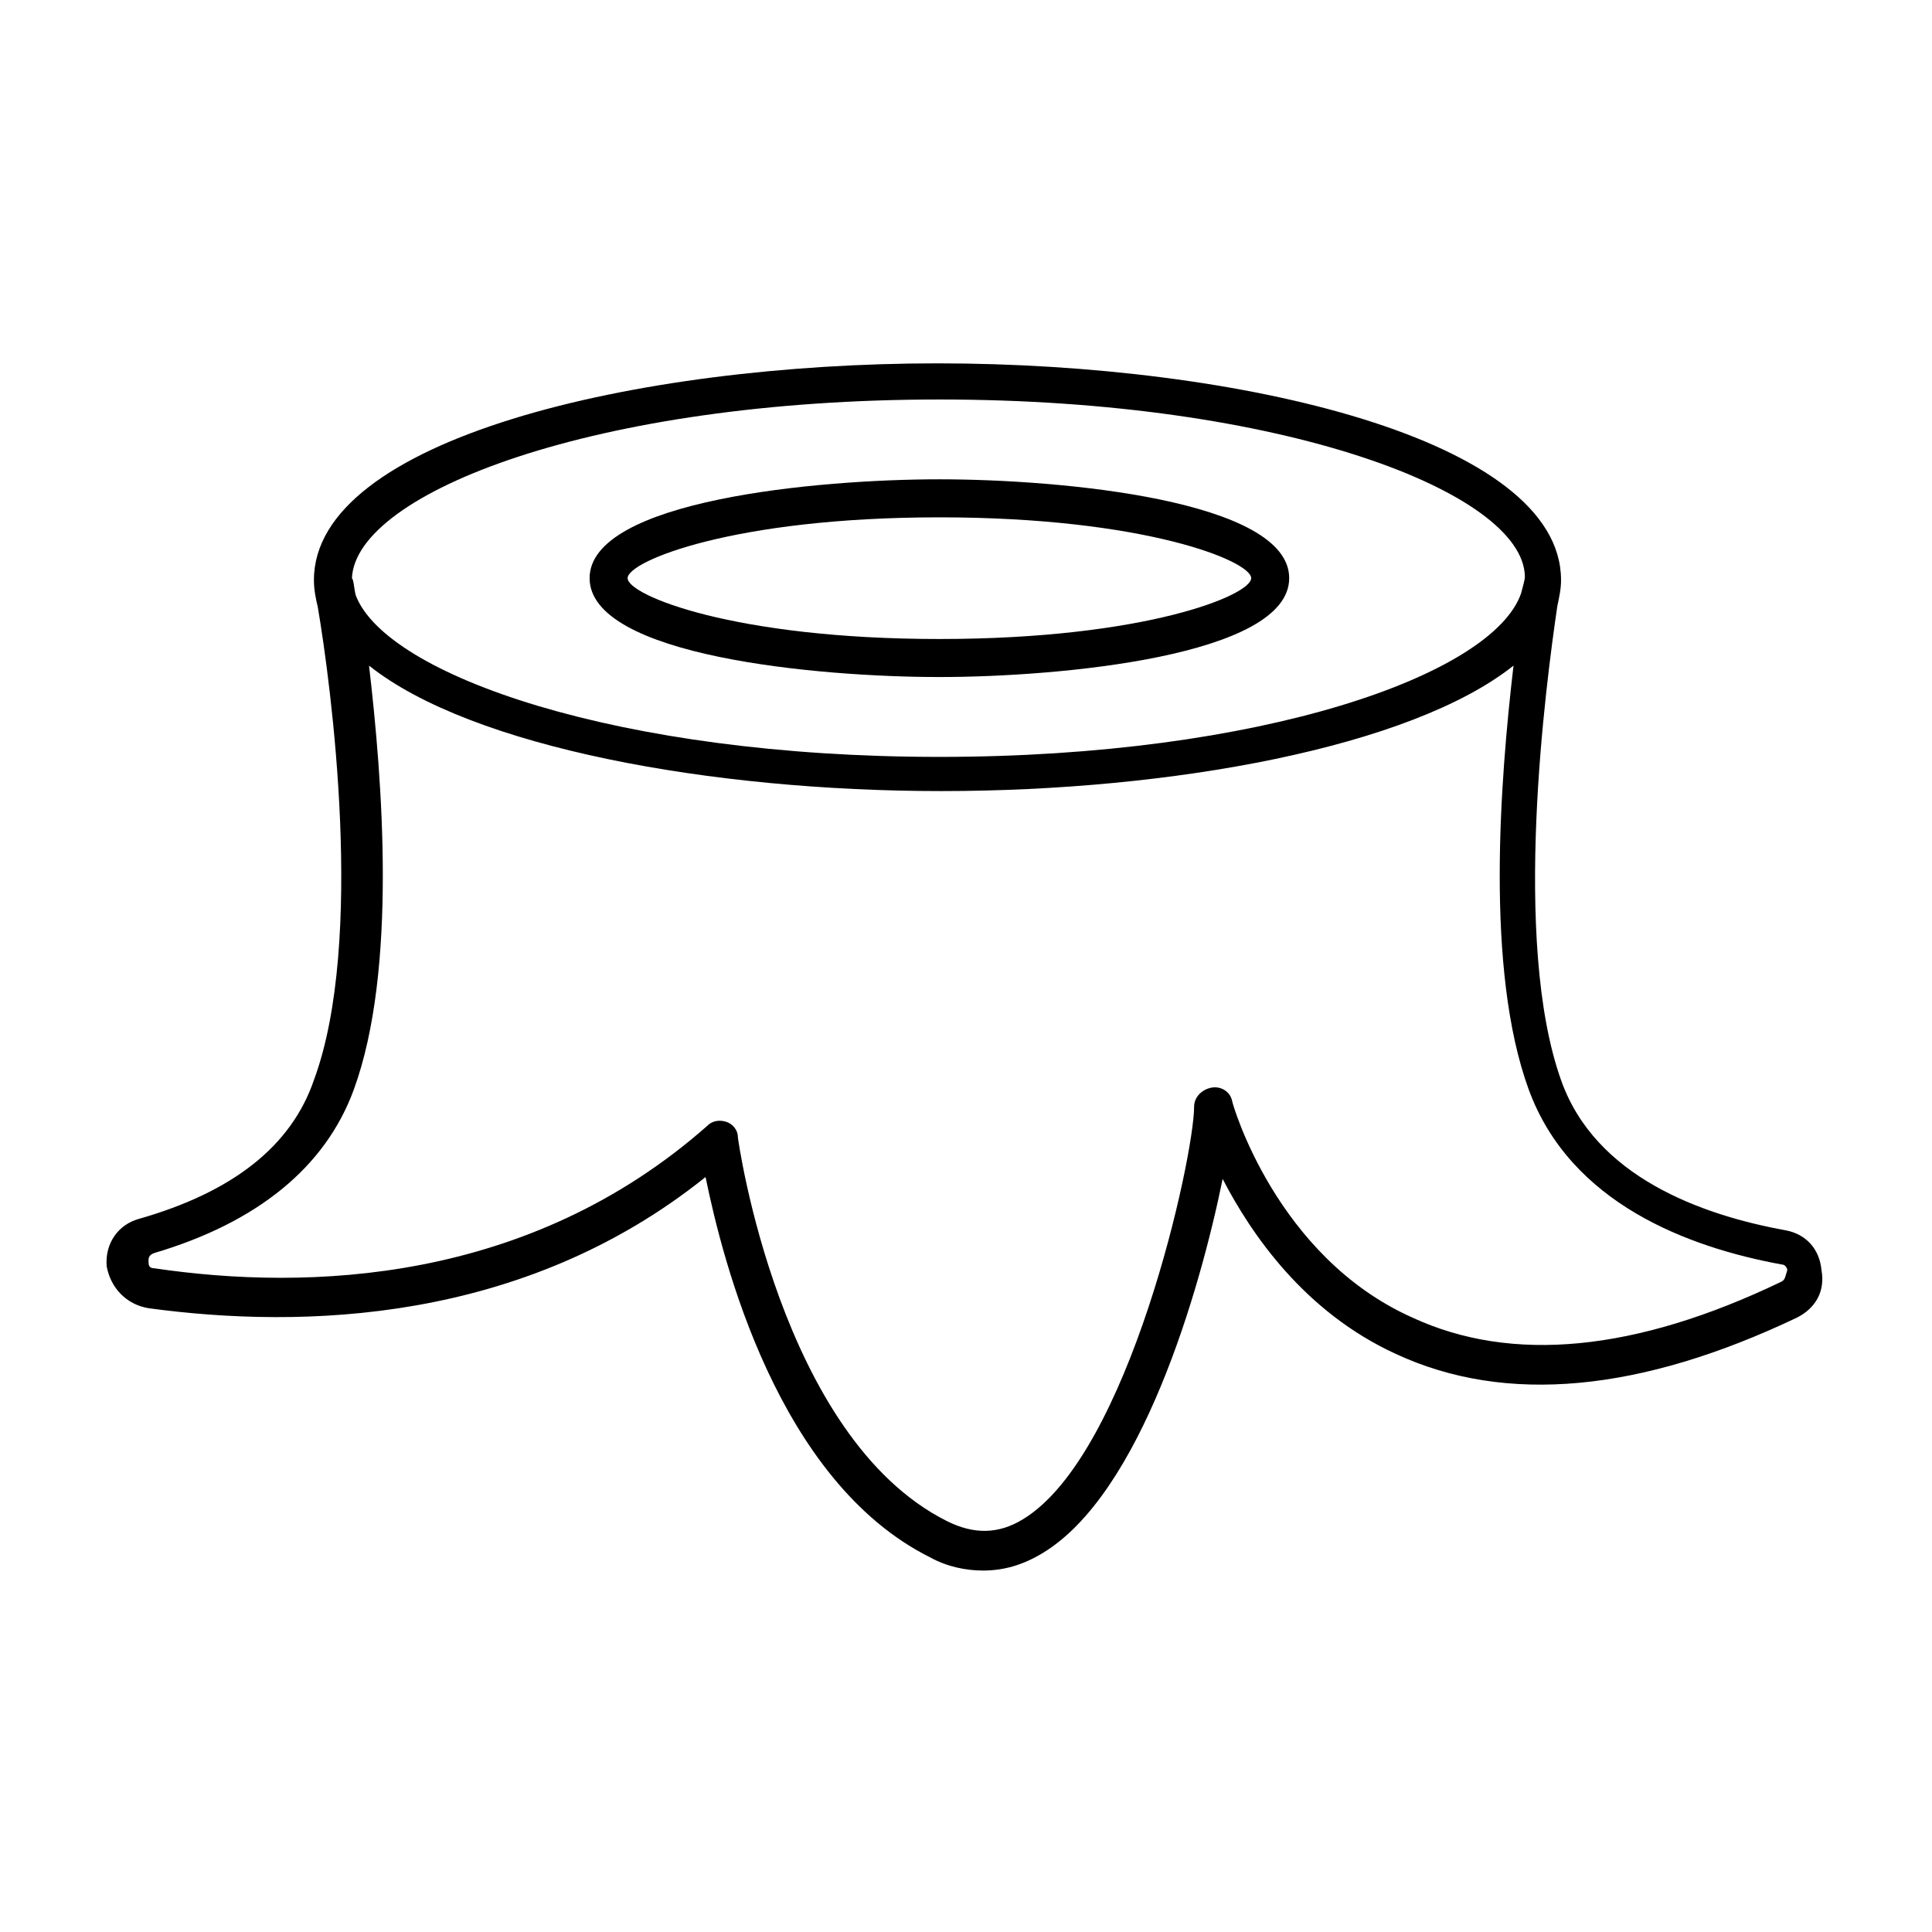
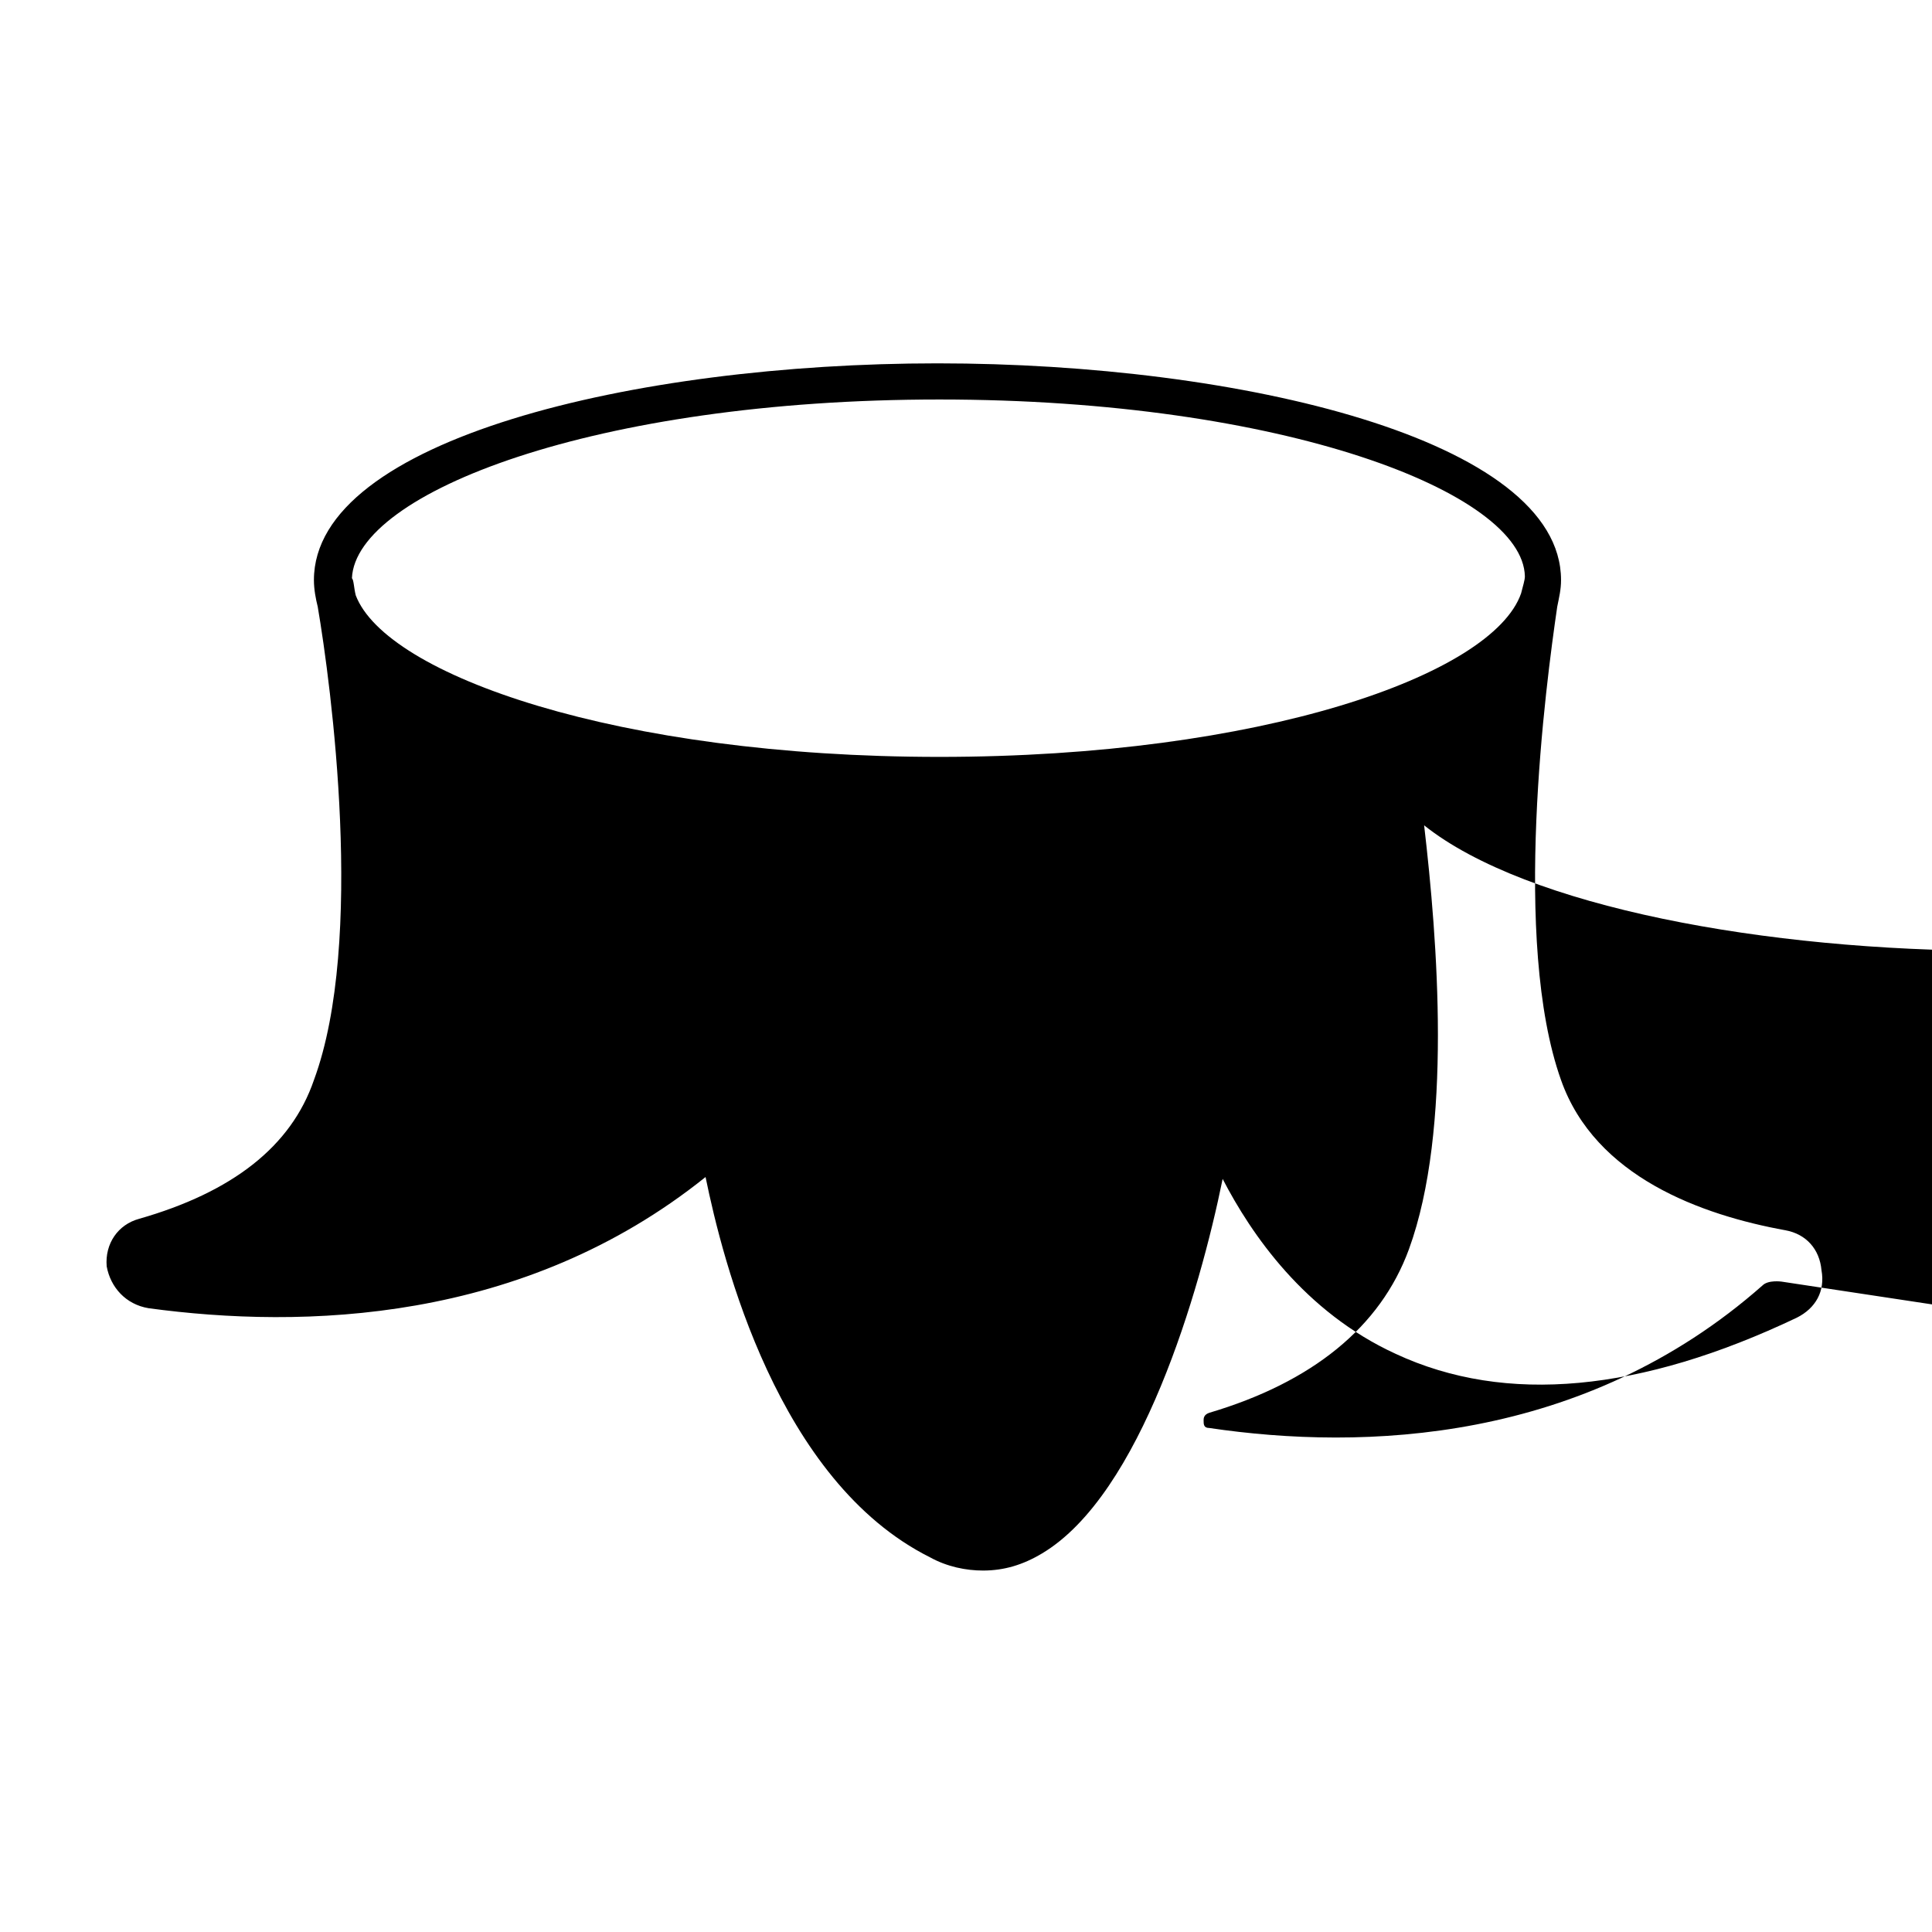
<svg xmlns="http://www.w3.org/2000/svg" fill="#000000" width="800px" height="800px" version="1.1" viewBox="144 144 512 512">
  <g>
-     <path d="m392.95 323.42c31.738 0 92.699-5.543 92.699-26.199s-60.457-26.199-92.699-26.199c-32.242 0-92.699 5.543-92.699 26.199 0 20.66 60.457 26.199 92.699 26.199zm0-42.32c54.41 0 82.625 11.586 82.625 16.121s-28.215 16.121-82.625 16.121c-54.41 0-82.625-11.586-82.625-16.121 0-4.531 28.215-16.121 82.625-16.121z" />
-     <path d="m617.14 470.03c-22.168-4.031-50.383-14.105-59.449-39.801-13.098-36.777-4.031-104.79-1.008-125.45 0.504-2.519 1.008-4.535 1.008-7.055 0-37.281-85.145-57.434-165.25-57.434-80.105 0-165.25 20.152-165.25 57.434 0 2.519 0.504 5.039 1.008 7.055 3.527 20.656 12.594 88.672-1.008 125.45-6.047 17.633-21.664 29.727-46.352 36.777-5.543 1.512-9.07 6.551-8.566 12.594 1.012 5.543 5.043 10.078 11.086 11.086 40.809 5.543 99.25 4.031 147.62-34.762 4.535 22.168 19.145 80.609 59.449 100.76 4.535 2.519 9.574 3.527 14.105 3.527 5.543 0 10.578-1.512 15.617-4.535 26.199-15.617 41.816-69.527 47.863-99.25 7.559 14.609 21.664 35.266 45.848 46.352 29.223 13.602 64.992 10.078 106.3-9.574 5.039-2.519 7.559-7.055 6.551-12.594-0.504-5.543-4.031-9.574-9.574-10.582zm-224.2-220.16c91.191 0 154.67 24.688 155.17 46.855 0 1.008-0.504 2.519-1.008 4.535-7.555 21.66-69.02 43.324-154.16 43.324-85.145 0-146.61-21.664-154.67-42.824-0.504-2.016-0.504-4.031-1.008-4.535 1.008-22.668 64.484-47.355 155.68-47.355zm223.19 233.77c-38.793 18.641-71.539 21.664-97.738 9.574-36.273-16.125-47.863-56.934-47.863-57.438-0.504-2.519-3.023-4.031-5.543-3.527-2.519 0.504-4.535 2.519-4.535 5.039 0.004 13.098-17.129 92.195-45.34 109.32-6.551 4.031-13.098 4.031-20.152 0.504-44.336-22.168-55.418-101.27-55.418-101.77 0-2.016-1.512-3.527-3.023-4.031s-3.527-0.504-5.039 1.008c-47.359 41.816-105.8 43.832-146.61 37.785-1.512 0-1.512-1.008-1.512-2.016 0-0.504 0-1.512 1.512-2.016 27.207-8.062 45.344-22.672 52.898-43.328 11.586-31.738 7.559-82.121 4.031-112.35 27.207 21.664 90.688 33.25 151.65 33.25 60.961 0 124.44-11.586 151.65-33.25-3.527 30.23-7.559 80.609 4.031 112.35 11.082 30.23 42.32 41.816 67.008 46.352 1.008 0 1.512 1.008 1.512 1.512-0.508 1.516-0.508 2.523-1.516 3.027z" />
+     <path d="m617.14 470.03c-22.168-4.031-50.383-14.105-59.449-39.801-13.098-36.777-4.031-104.79-1.008-125.45 0.504-2.519 1.008-4.535 1.008-7.055 0-37.281-85.145-57.434-165.25-57.434-80.105 0-165.25 20.152-165.25 57.434 0 2.519 0.504 5.039 1.008 7.055 3.527 20.656 12.594 88.672-1.008 125.45-6.047 17.633-21.664 29.727-46.352 36.777-5.543 1.512-9.07 6.551-8.566 12.594 1.012 5.543 5.043 10.078 11.086 11.086 40.809 5.543 99.25 4.031 147.62-34.762 4.535 22.168 19.145 80.609 59.449 100.76 4.535 2.519 9.574 3.527 14.105 3.527 5.543 0 10.578-1.512 15.617-4.535 26.199-15.617 41.816-69.527 47.863-99.25 7.559 14.609 21.664 35.266 45.848 46.352 29.223 13.602 64.992 10.078 106.3-9.574 5.039-2.519 7.559-7.055 6.551-12.594-0.504-5.543-4.031-9.574-9.574-10.582zm-224.2-220.16c91.191 0 154.67 24.688 155.17 46.855 0 1.008-0.504 2.519-1.008 4.535-7.555 21.66-69.02 43.324-154.16 43.324-85.145 0-146.61-21.664-154.67-42.824-0.504-2.016-0.504-4.031-1.008-4.535 1.008-22.668 64.484-47.355 155.68-47.355zm223.19 233.77s-3.527-0.504-5.039 1.008c-47.359 41.816-105.8 43.832-146.61 37.785-1.512 0-1.512-1.008-1.512-2.016 0-0.504 0-1.512 1.512-2.016 27.207-8.062 45.344-22.672 52.898-43.328 11.586-31.738 7.559-82.121 4.031-112.35 27.207 21.664 90.688 33.25 151.65 33.25 60.961 0 124.44-11.586 151.65-33.25-3.527 30.23-7.559 80.609 4.031 112.35 11.082 30.23 42.32 41.816 67.008 46.352 1.008 0 1.512 1.008 1.512 1.512-0.508 1.516-0.508 2.523-1.516 3.027z" />
  </g>
</svg>